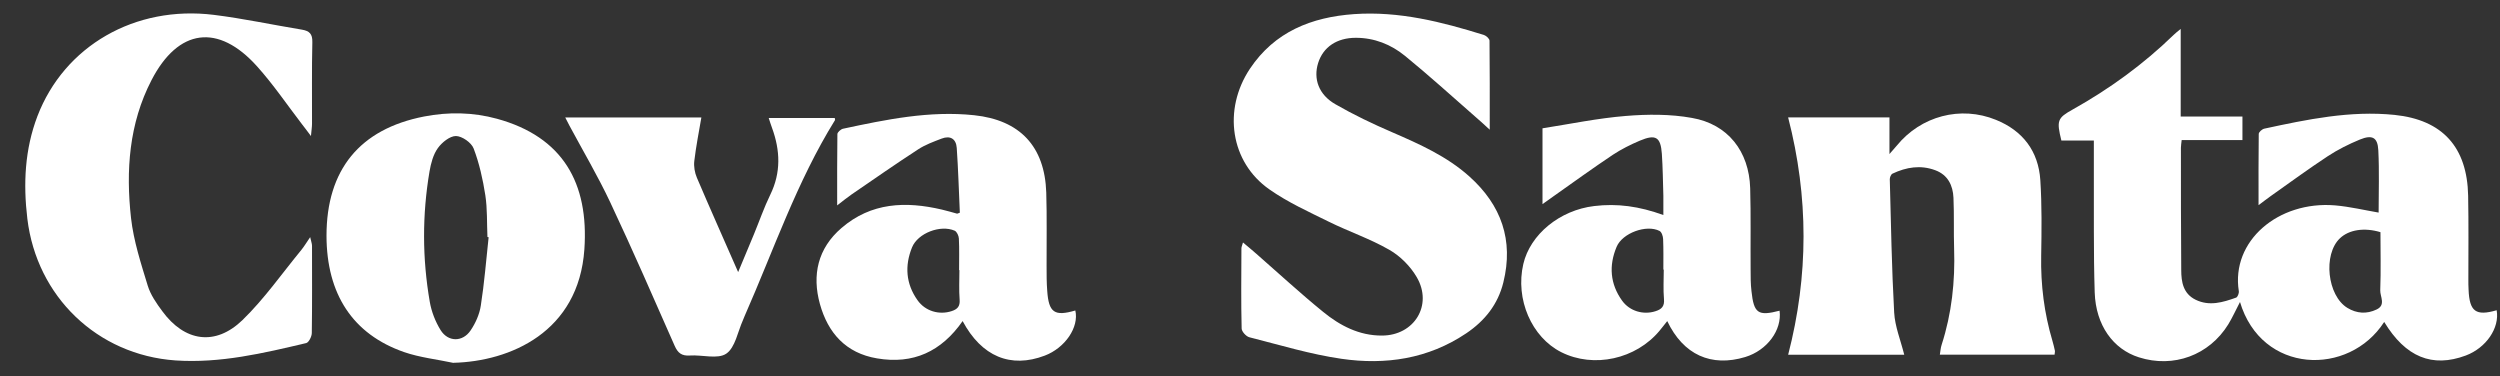
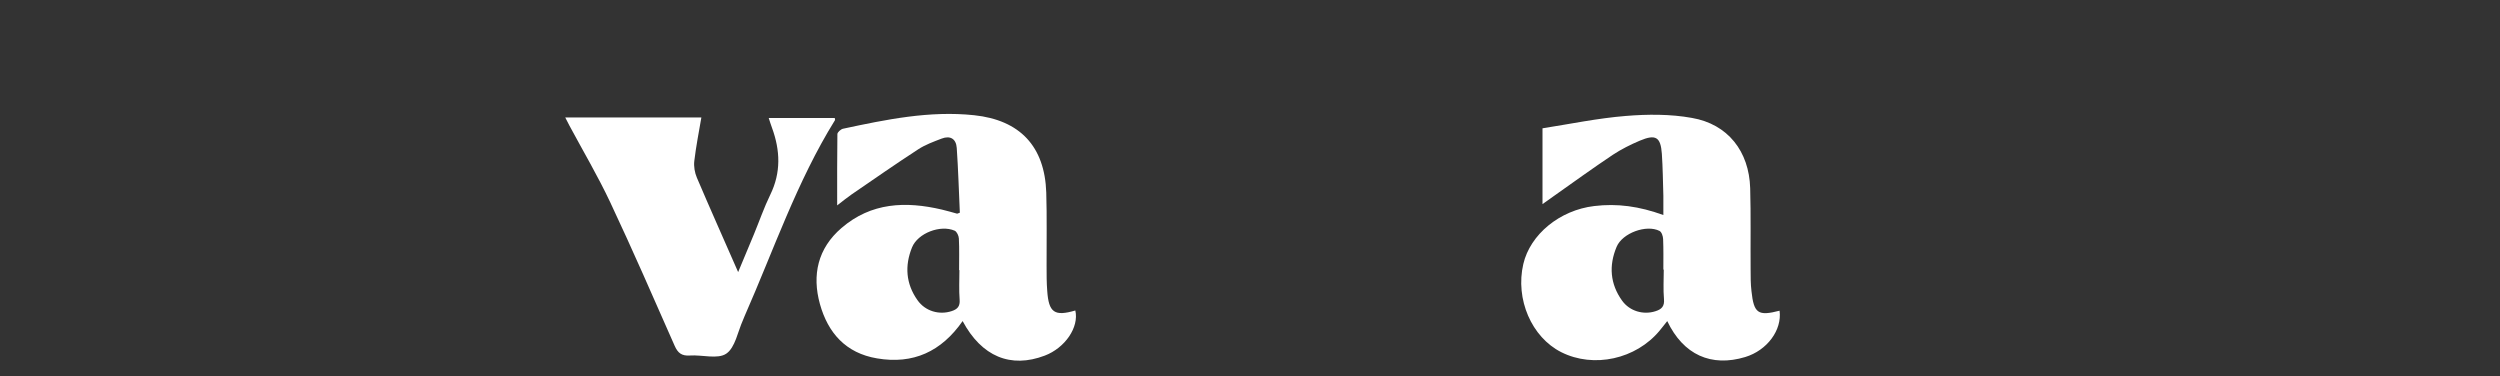
<svg xmlns="http://www.w3.org/2000/svg" width="93" height="14" viewBox="0 0 93 14" fill="none">
  <rect x="0" y="0" width="93" height="14" fill="#333333" stroke="none" />
-   <path d="M83.328 11.234C83.164 11.549 83.044 11.816 82.893 12.064C82.183 13.216 80.851 13.703 79.566 13.292C78.609 12.989 77.963 12.1 77.923 10.879C77.875 9.364 77.899 7.848 77.891 6.332C77.891 5.981 77.891 5.634 77.891 5.227H76.683C76.499 4.481 76.535 4.39 77.109 4.071C78.477 3.305 79.734 2.391 80.859 1.299C80.922 1.235 80.998 1.179 81.122 1.075V4.334H83.419V5.211H81.158C81.146 5.335 81.13 5.415 81.13 5.495C81.13 7.01 81.13 8.526 81.142 10.042C81.142 10.488 81.214 10.923 81.676 11.15C82.191 11.402 82.693 11.246 83.184 11.071C83.24 11.051 83.296 10.907 83.284 10.831C82.989 8.969 84.748 7.465 86.865 7.64C87.42 7.688 87.966 7.82 88.485 7.908C88.485 7.15 88.513 6.368 88.473 5.586C88.449 5.108 88.246 5.004 87.787 5.191C87.372 5.363 86.965 5.566 86.594 5.81C85.868 6.288 85.166 6.803 84.456 7.305C84.337 7.389 84.221 7.481 84.018 7.632C84.018 6.683 84.014 5.83 84.025 4.984C84.025 4.912 84.153 4.801 84.237 4.785C85.828 4.442 87.428 4.107 89.075 4.274C90.862 4.458 91.779 5.471 91.815 7.281C91.835 8.319 91.823 9.36 91.823 10.397C91.823 10.524 91.823 10.648 91.831 10.775C91.863 11.593 92.103 11.765 92.876 11.541C92.992 12.199 92.485 12.941 91.728 13.225C90.479 13.691 89.486 13.284 88.692 11.976C87.384 14.014 84.125 13.931 83.324 11.222L83.328 11.234ZM88.557 8.638C87.95 8.454 87.38 8.546 87.045 8.865C86.411 9.467 86.574 10.999 87.324 11.454C87.671 11.665 88.042 11.689 88.409 11.513C88.764 11.346 88.537 11.035 88.545 10.799C88.573 10.073 88.553 9.348 88.553 8.638H88.557Z" fill="white" />
-   <path d="M46.245 9.025C46.432 9.184 46.592 9.312 46.743 9.447C47.569 10.169 48.37 10.911 49.22 11.601C49.846 12.112 50.56 12.487 51.406 12.483C52.61 12.483 53.312 11.35 52.702 10.309C52.467 9.906 52.088 9.523 51.681 9.292C50.967 8.881 50.173 8.614 49.431 8.247C48.678 7.876 47.904 7.525 47.222 7.046C45.77 6.033 45.483 4.083 46.496 2.559C47.417 1.179 48.789 0.637 50.373 0.525C52.04 0.409 53.635 0.812 55.207 1.303C55.291 1.331 55.41 1.442 55.41 1.514C55.422 2.571 55.418 3.632 55.418 4.825C55.175 4.601 55.027 4.466 54.872 4.334C54.006 3.576 53.153 2.802 52.263 2.076C51.745 1.654 51.127 1.406 50.437 1.406C49.731 1.406 49.224 1.749 49.036 2.34C48.849 2.934 49.056 3.524 49.679 3.879C50.357 4.27 51.067 4.609 51.789 4.92C52.81 5.363 53.823 5.814 54.66 6.564C55.849 7.629 56.312 8.937 55.925 10.504C55.725 11.318 55.239 11.932 54.545 12.399C53.129 13.352 51.541 13.584 49.906 13.348C48.749 13.181 47.613 12.834 46.476 12.546C46.356 12.515 46.193 12.335 46.189 12.223C46.165 11.226 46.177 10.229 46.181 9.236C46.181 9.184 46.209 9.132 46.24 9.017L46.245 9.025Z" fill="white" />
-   <path d="M66.515 4.366H70.288V5.73C70.424 5.575 70.491 5.499 70.559 5.419C71.46 4.314 72.936 3.923 74.249 4.458C75.254 4.865 75.828 5.627 75.9 6.699C75.96 7.637 75.948 8.578 75.932 9.519C75.912 10.596 76.043 11.645 76.35 12.678C76.386 12.798 76.414 12.922 76.442 13.045C76.45 13.085 76.434 13.125 76.43 13.193H72.162C72.186 13.061 72.19 12.938 72.23 12.822C72.605 11.661 72.733 10.469 72.693 9.252C72.673 8.622 72.697 7.988 72.669 7.358C72.649 6.895 72.458 6.504 71.991 6.332C71.445 6.129 70.914 6.217 70.4 6.46C70.344 6.488 70.3 6.596 70.3 6.668C70.344 8.319 70.372 9.974 70.463 11.625C70.491 12.144 70.703 12.654 70.838 13.197H66.519C67.281 10.257 67.284 7.33 66.519 4.37L66.515 4.366Z" fill="white" />
-   <path d="M11.567 5.06C11.415 4.861 11.332 4.741 11.24 4.629C10.686 3.907 10.171 3.146 9.565 2.471C8.117 0.856 6.629 1.06 5.636 2.982C4.798 4.601 4.679 6.348 4.874 8.111C4.97 8.965 5.245 9.803 5.496 10.628C5.6 10.967 5.819 11.282 6.035 11.573C6.865 12.71 8.009 12.886 9.022 11.905C9.832 11.119 10.486 10.178 11.208 9.3C11.312 9.172 11.4 9.025 11.539 8.821C11.571 8.977 11.607 9.061 11.607 9.144C11.607 10.225 11.615 11.306 11.599 12.387C11.599 12.519 11.487 12.738 11.392 12.762C9.792 13.141 8.189 13.52 6.529 13.408C3.618 13.205 1.364 11.031 1.017 8.135C0.862 6.835 0.921 5.559 1.392 4.322C2.393 1.71 5.022 0.19 7.957 0.553C9.054 0.689 10.139 0.924 11.232 1.103C11.511 1.151 11.627 1.259 11.619 1.57C11.595 2.579 11.611 3.592 11.607 4.601C11.607 4.721 11.587 4.837 11.567 5.068V5.06Z" fill="white" />
-   <path d="M16.869 13.5C16.255 13.368 15.617 13.3 15.03 13.097C13.12 12.431 12.15 10.939 12.146 8.769C12.146 6.32 13.379 4.801 15.776 4.334C16.681 4.158 17.599 4.174 18.488 4.418C20.941 5.092 21.907 6.811 21.739 9.272C21.528 12.359 18.971 13.444 16.869 13.496V13.5ZM18.177 8.825C18.177 8.825 18.145 8.821 18.133 8.817C18.109 8.299 18.133 7.772 18.054 7.262C17.962 6.671 17.83 6.077 17.619 5.523C17.535 5.303 17.188 5.064 16.961 5.06C16.733 5.06 16.438 5.299 16.287 5.511C16.115 5.75 16.031 6.073 15.979 6.372C15.704 7.992 15.708 9.615 15.988 11.23C16.051 11.593 16.195 11.964 16.39 12.279C16.67 12.73 17.212 12.73 17.507 12.291C17.691 12.02 17.838 11.689 17.886 11.37C18.018 10.528 18.085 9.675 18.177 8.825Z" fill="white" />
  <path d="M35.81 11.944C35.016 13.081 33.971 13.56 32.627 13.332C31.462 13.137 30.8 12.383 30.501 11.31C30.202 10.229 30.421 9.24 31.303 8.482C32.408 7.529 33.692 7.481 35.036 7.796C35.228 7.84 35.411 7.896 35.603 7.948C35.615 7.948 35.63 7.94 35.706 7.912C35.67 7.122 35.647 6.312 35.591 5.503C35.567 5.164 35.351 5.032 35.028 5.156C34.729 5.271 34.418 5.383 34.151 5.559C33.317 6.101 32.499 6.671 31.678 7.234C31.522 7.341 31.375 7.461 31.143 7.641C31.143 6.687 31.139 5.838 31.151 4.988C31.151 4.92 31.275 4.809 31.359 4.789C32.966 4.446 34.578 4.111 36.237 4.286C37.944 4.466 38.865 5.447 38.921 7.162C38.949 8.071 38.929 8.985 38.933 9.898C38.933 10.205 38.933 10.516 38.957 10.824C39.013 11.629 39.228 11.777 40.002 11.55C40.146 12.172 39.623 12.941 38.865 13.229C37.597 13.711 36.516 13.265 35.81 11.944ZM35.694 10.05C35.694 10.05 35.682 10.05 35.678 10.05C35.678 9.655 35.69 9.264 35.67 8.873C35.666 8.773 35.595 8.618 35.515 8.582C34.988 8.351 34.143 8.67 33.927 9.204C33.652 9.882 33.696 10.556 34.131 11.167C34.422 11.581 34.944 11.725 35.403 11.573C35.619 11.502 35.718 11.394 35.698 11.147C35.67 10.784 35.69 10.417 35.69 10.054L35.694 10.05Z" fill="white" />
  <path d="M62.024 11.941C61.912 12.08 61.829 12.192 61.741 12.296C60.859 13.364 59.284 13.707 58.079 13.101C56.974 12.543 56.364 11.131 56.667 9.823C56.923 8.718 58.027 7.816 59.304 7.665C60.157 7.561 60.983 7.673 61.877 8C61.877 7.732 61.88 7.505 61.877 7.278C61.861 6.759 61.856 6.241 61.821 5.722C61.777 5.096 61.593 4.984 61.003 5.232C60.656 5.379 60.313 5.551 59.998 5.758C59.24 6.265 58.502 6.799 57.756 7.326C57.645 7.401 57.537 7.481 57.381 7.593V4.773C58.406 4.613 59.435 4.398 60.472 4.314C61.29 4.246 62.136 4.242 62.937 4.386C64.278 4.617 65.067 5.63 65.107 7.003C65.135 8.012 65.115 9.021 65.123 10.034C65.123 10.301 65.123 10.568 65.155 10.832C65.243 11.661 65.402 11.765 66.2 11.558C66.296 12.28 65.737 13.033 64.924 13.281C63.659 13.664 62.618 13.201 62.02 11.941H62.024ZM61.892 10.03H61.877C61.877 9.651 61.884 9.272 61.868 8.893C61.864 8.785 61.813 8.63 61.733 8.59C61.25 8.343 60.353 8.666 60.137 9.184C59.846 9.878 59.894 10.56 60.341 11.183C60.624 11.578 61.135 11.721 61.581 11.578C61.813 11.506 61.924 11.394 61.9 11.127C61.868 10.764 61.892 10.397 61.892 10.034V10.03Z" fill="white" />
  <path d="M21.029 4.37H26.091C25.995 4.928 25.891 5.455 25.828 5.989C25.804 6.189 25.843 6.42 25.923 6.608C26.41 7.752 26.921 8.893 27.459 10.122C27.678 9.599 27.862 9.16 28.045 8.718C28.249 8.223 28.424 7.716 28.655 7.242C29.058 6.416 29.026 5.595 28.719 4.757C28.679 4.653 28.648 4.545 28.596 4.39H31.053C31.053 4.418 31.073 4.45 31.061 4.47C29.641 6.759 28.779 9.308 27.702 11.753C27.678 11.805 27.662 11.857 27.638 11.909C27.443 12.339 27.351 12.93 27.016 13.157C26.697 13.372 26.119 13.193 25.66 13.225C25.361 13.245 25.217 13.133 25.098 12.866C24.312 11.083 23.534 9.296 22.704 7.533C22.246 6.56 21.695 5.626 21.185 4.677C21.141 4.593 21.097 4.506 21.029 4.374V4.37Z" fill="white" />
</svg>